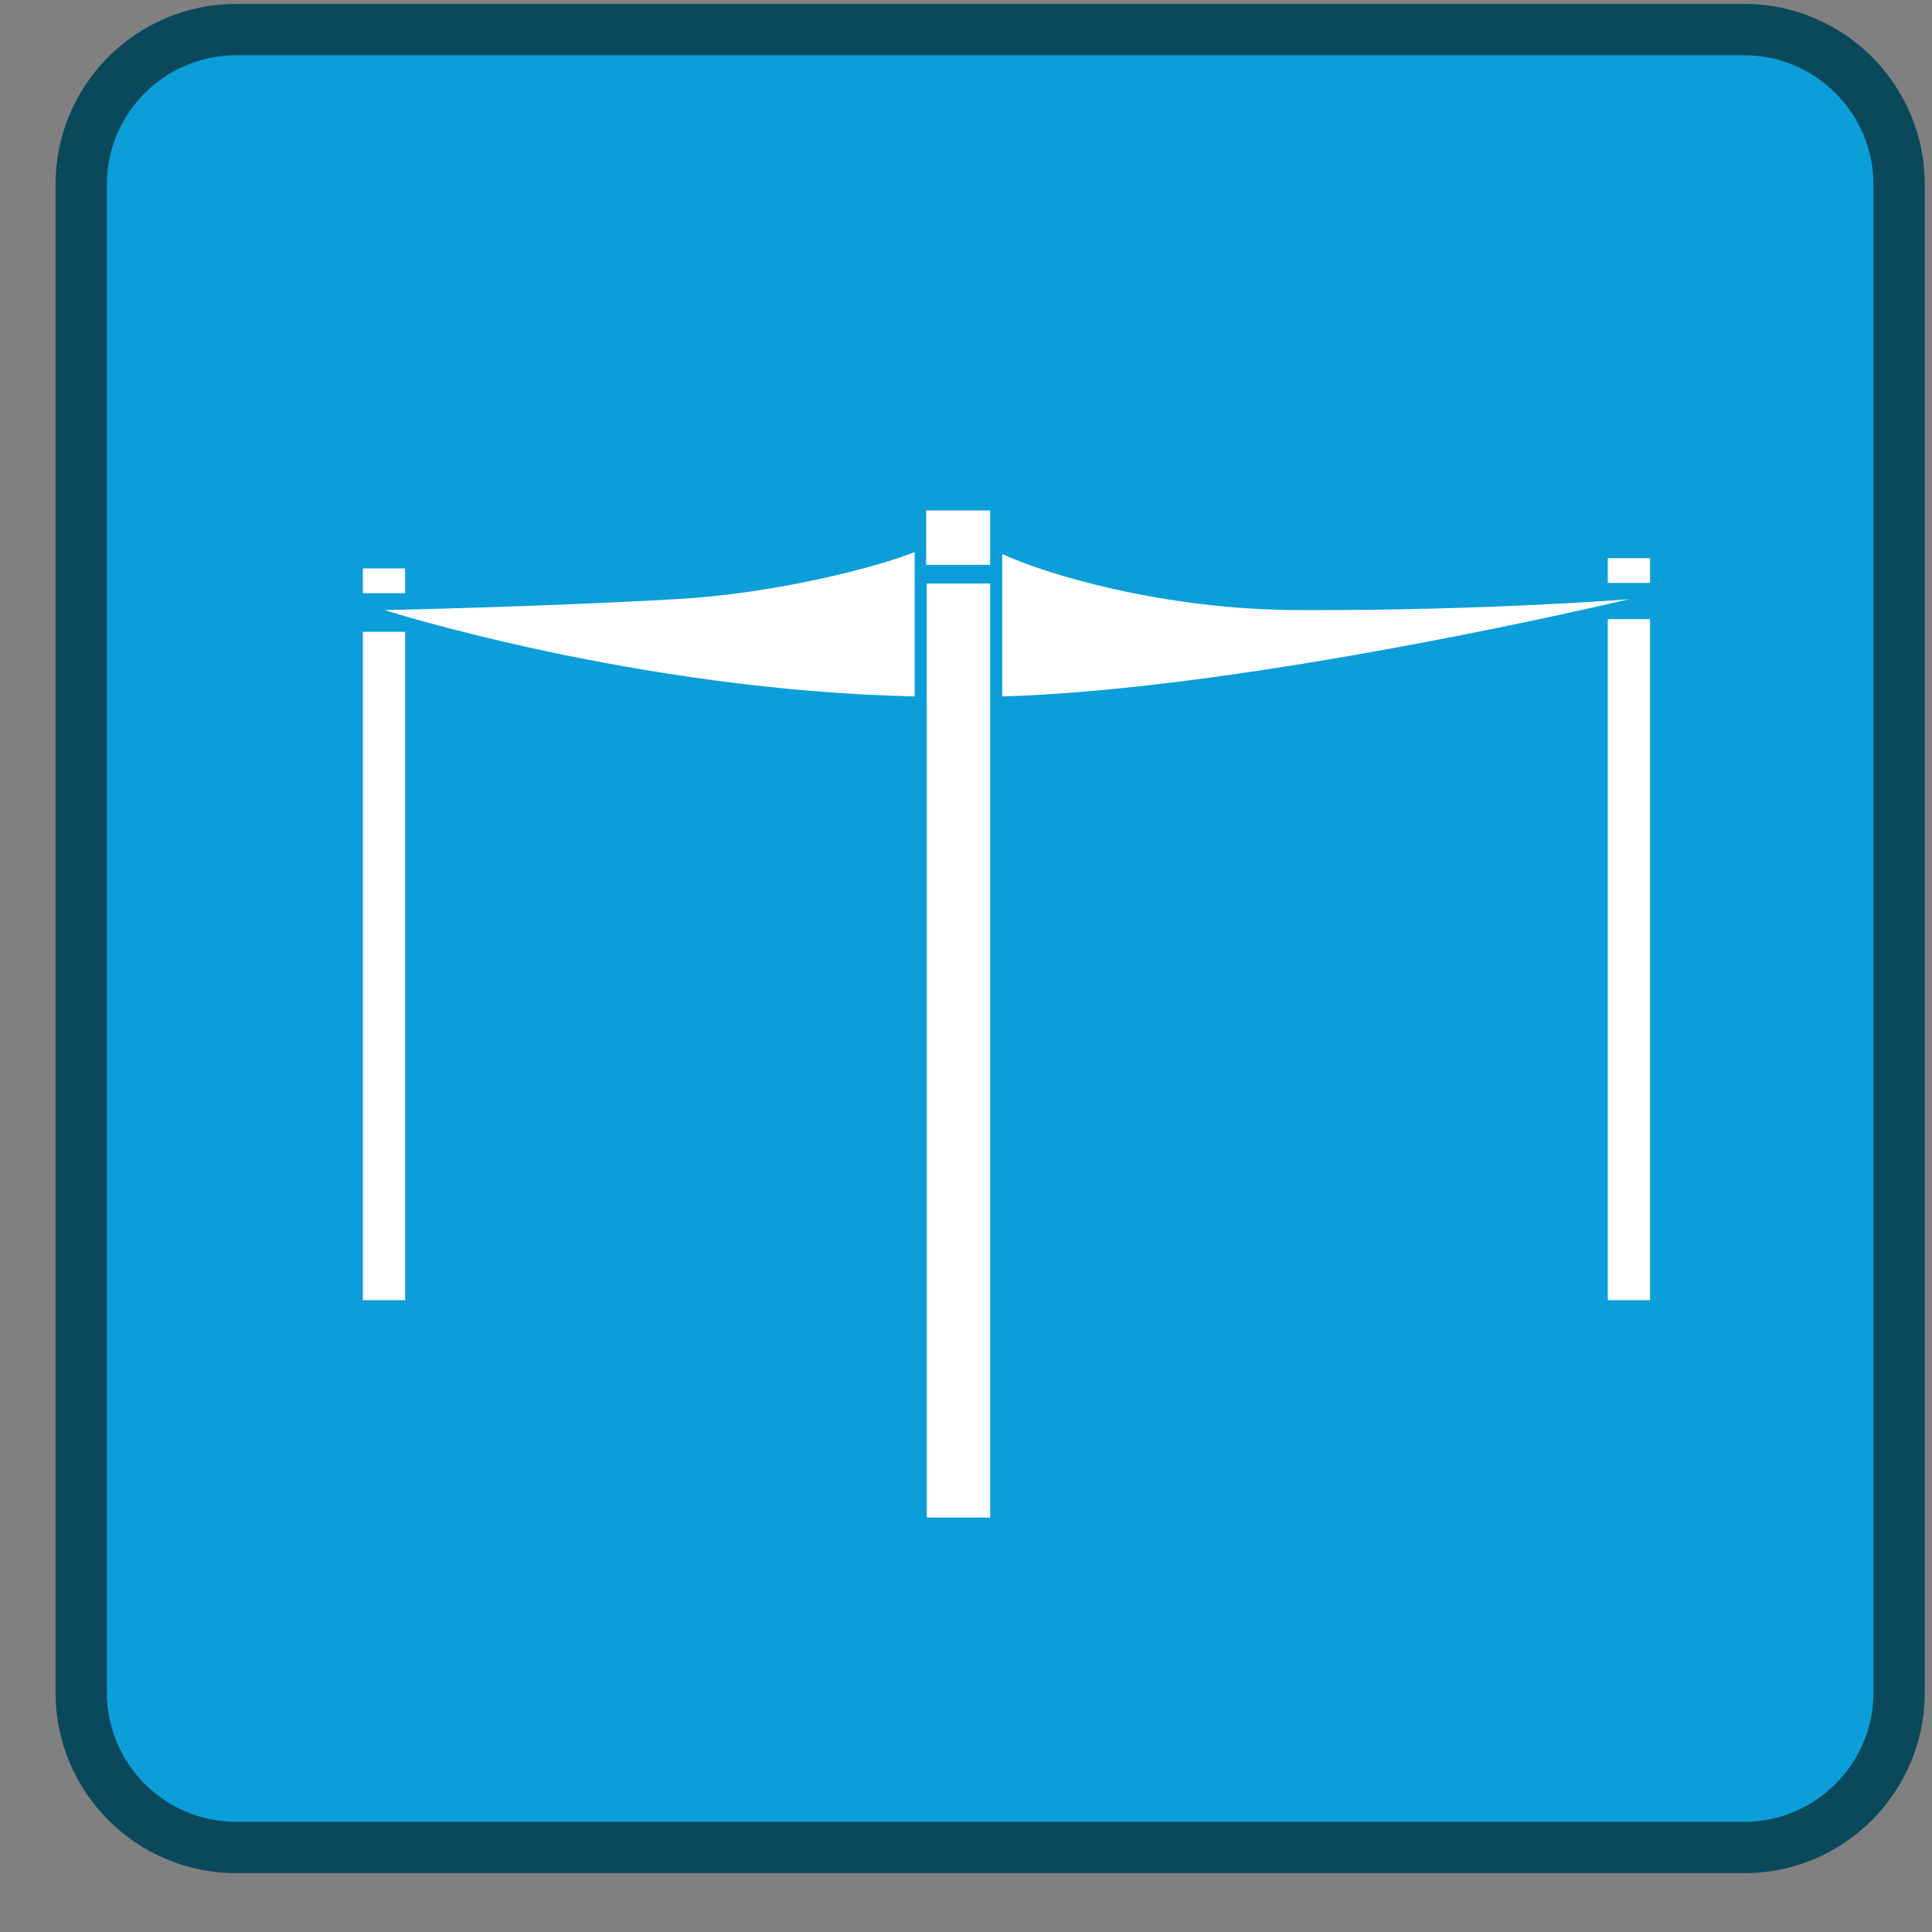
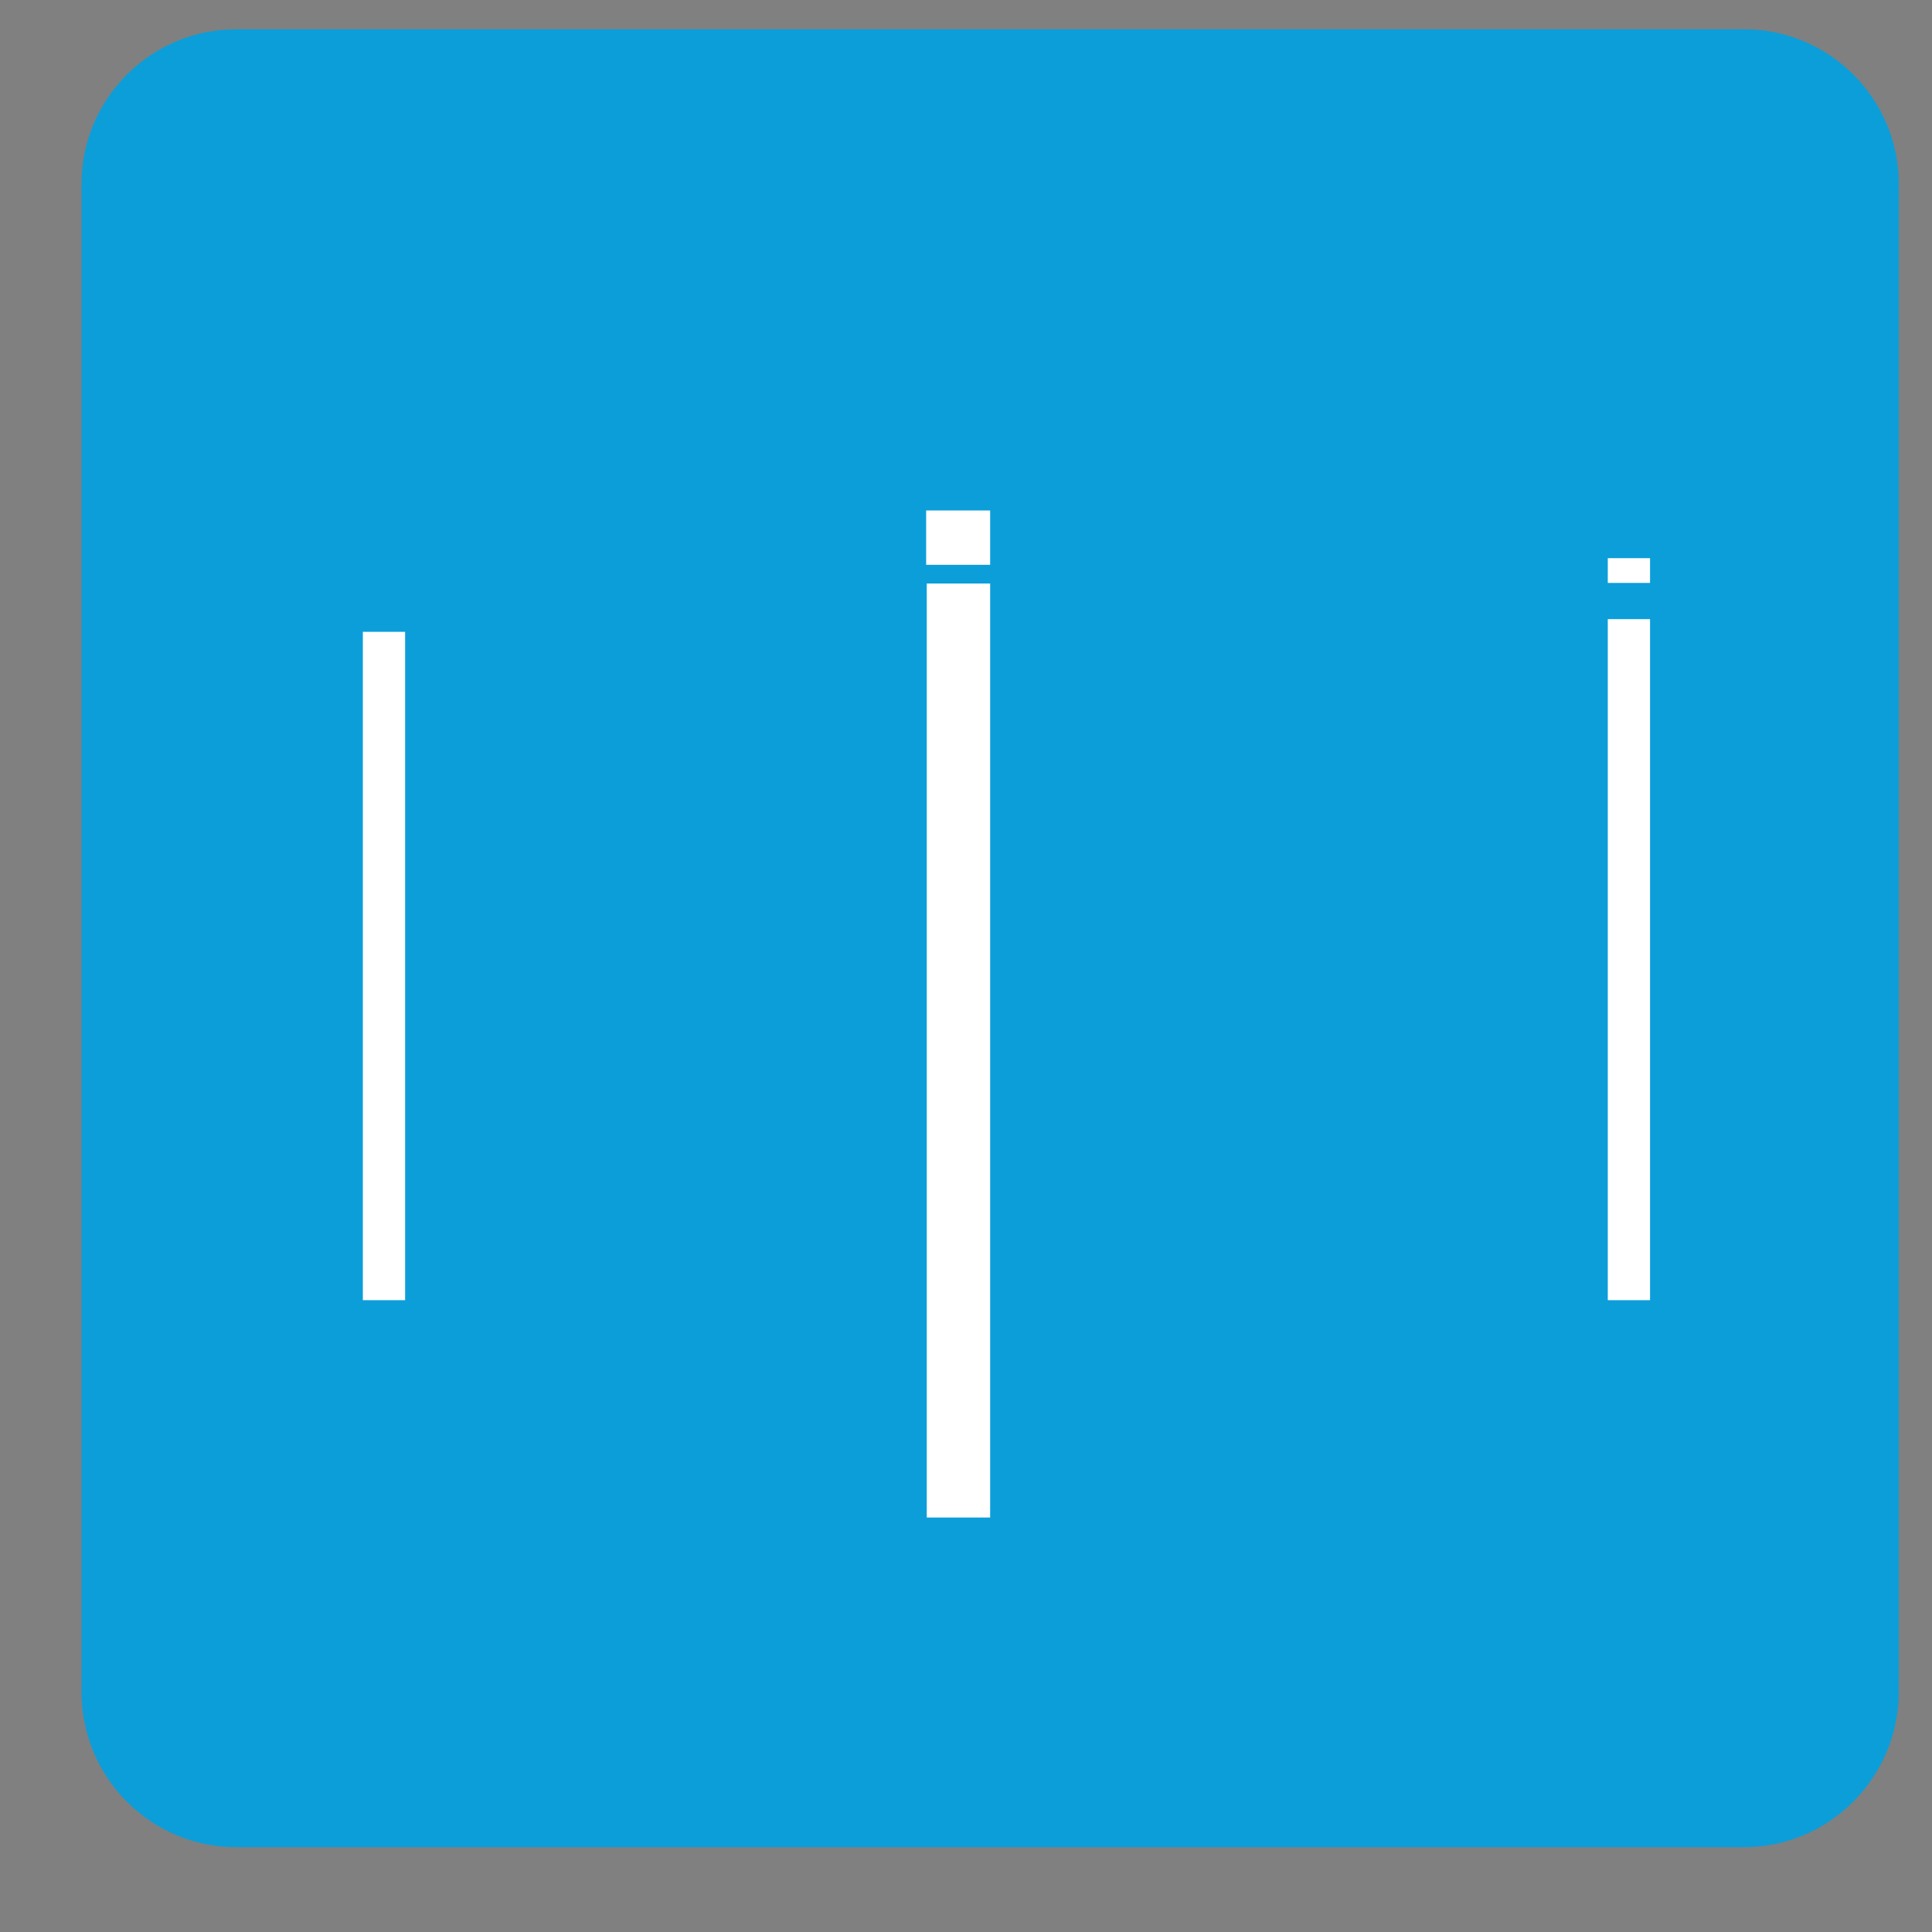
<svg xmlns="http://www.w3.org/2000/svg" width="32" height="32" viewBox="0 0 32 32" fill="none">
  <rect x="0" y="0" width="32" height="32" fill="#808080" stroke="none" />
  <path d="M28.89 30.595H3.91C2.5 30.595 1.35 29.445 1.35 28.025V3.045C1.35 1.635 2.5 0.485 3.91 0.485H28.89C30.3 0.485 31.45 1.635 31.45 3.045V28.025C31.45 29.435 30.3 30.595 28.89 30.595Z" fill="#0C9ED9" />
-   <path d="M3.91 0.915C2.73 0.915 1.77 1.875 1.77 3.055V28.035C1.77 29.215 2.73 30.175 3.91 30.175H28.89C30.07 30.175 31.03 29.215 31.03 28.035V3.055C31.03 1.875 30.07 0.915 28.89 0.915H3.91ZM28.89 31.025H3.91C2.26 31.025 0.92 29.685 0.92 28.035V3.055C0.92 1.405 2.26 0.065 3.91 0.065H28.89C30.54 0.065 31.88 1.405 31.88 3.055V28.035C31.88 29.685 30.54 31.025 28.89 31.025Z" fill="#0A485C" />
-   <path d="M6.71 9.415H6.01V9.825H6.71V9.415Z" fill="white" />
  <path d="M6.71 10.465H6.01V21.535H6.71V10.465Z" fill="white" />
  <path d="M27.33 9.245H26.63V9.655H27.33V9.245Z" fill="white" />
  <path d="M27.33 10.255H26.63V21.535H27.33V10.255Z" fill="white" />
-   <path d="M16.6 11.535C20.74 11.415 26.98 9.925 26.98 9.925C26.98 9.925 24.64 10.115 21.53 10.105C19.27 10.105 17.3 9.505 16.6 9.175V11.525V11.535Z" fill="white" />
-   <path d="M15.15 9.145C14.52 9.395 12.84 9.835 11.18 9.925C8.86 10.055 6.37 10.105 6.37 10.105C6.37 10.105 10.54 11.435 15.15 11.535V9.145Z" fill="white" />
  <path d="M16.4 9.665H15.35V25.135H16.4V9.665Z" fill="white" />
  <path d="M16.4 8.455H15.34V9.355H16.4V8.455Z" fill="white" />
</svg>